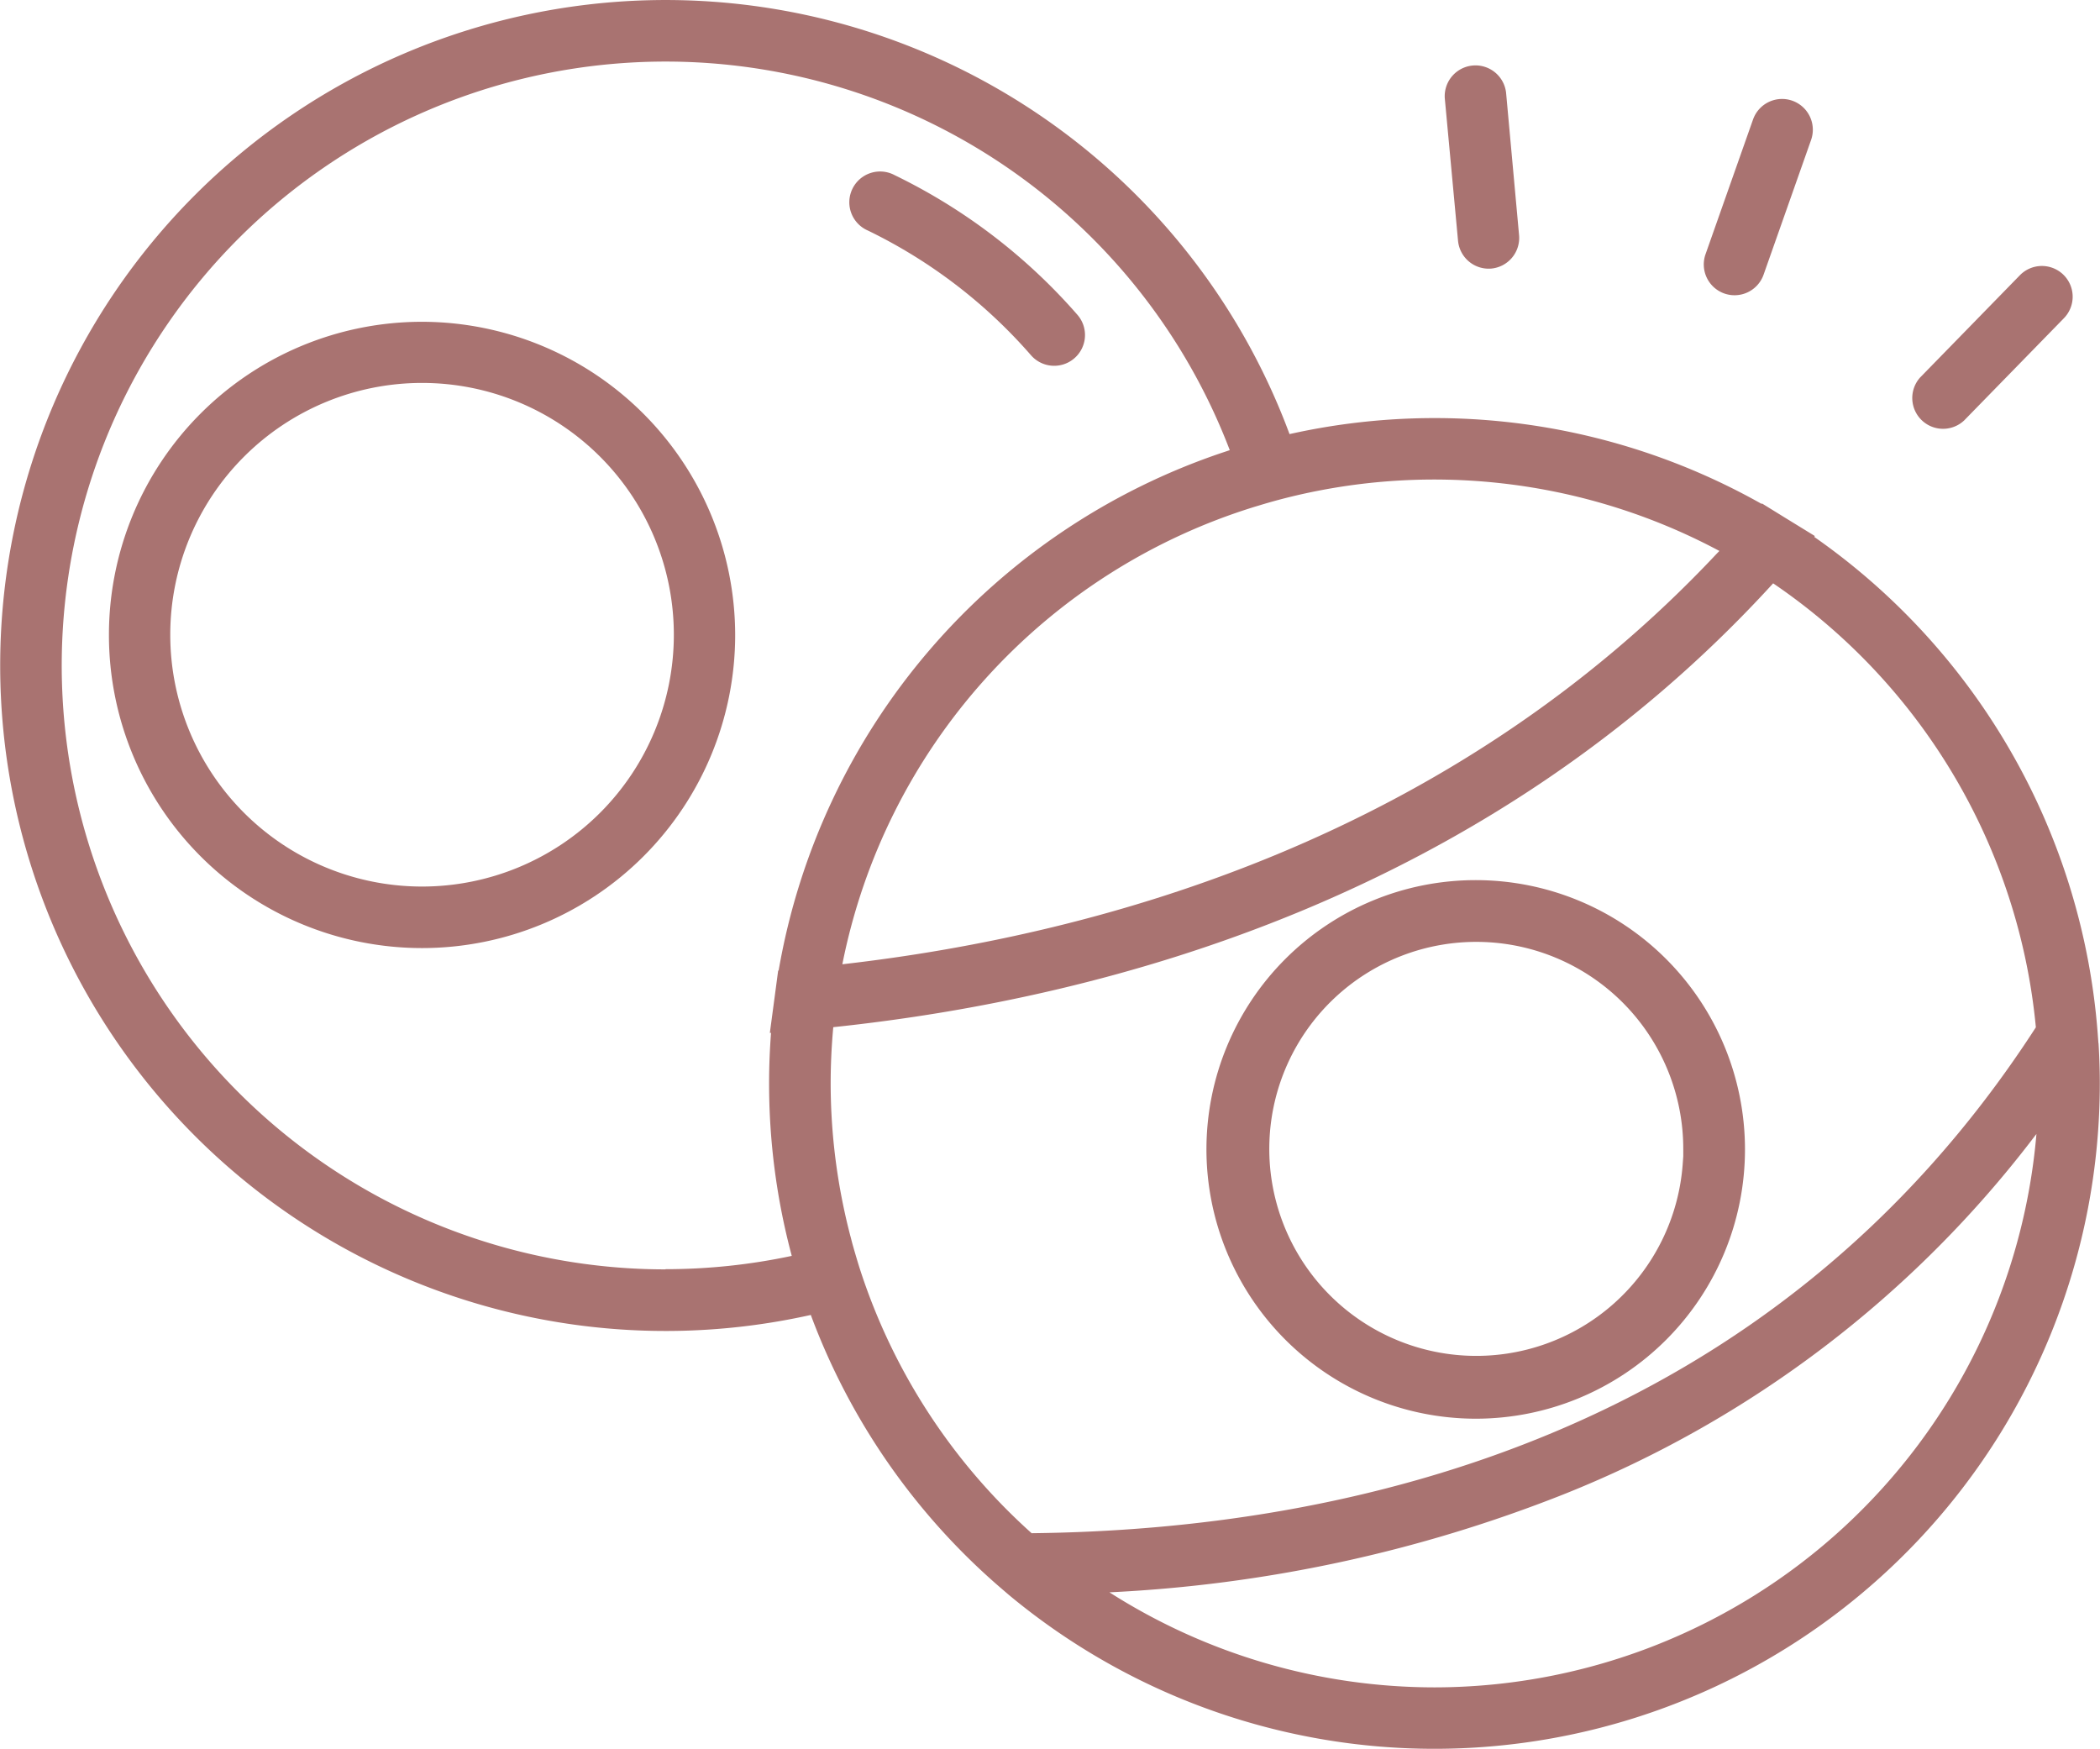
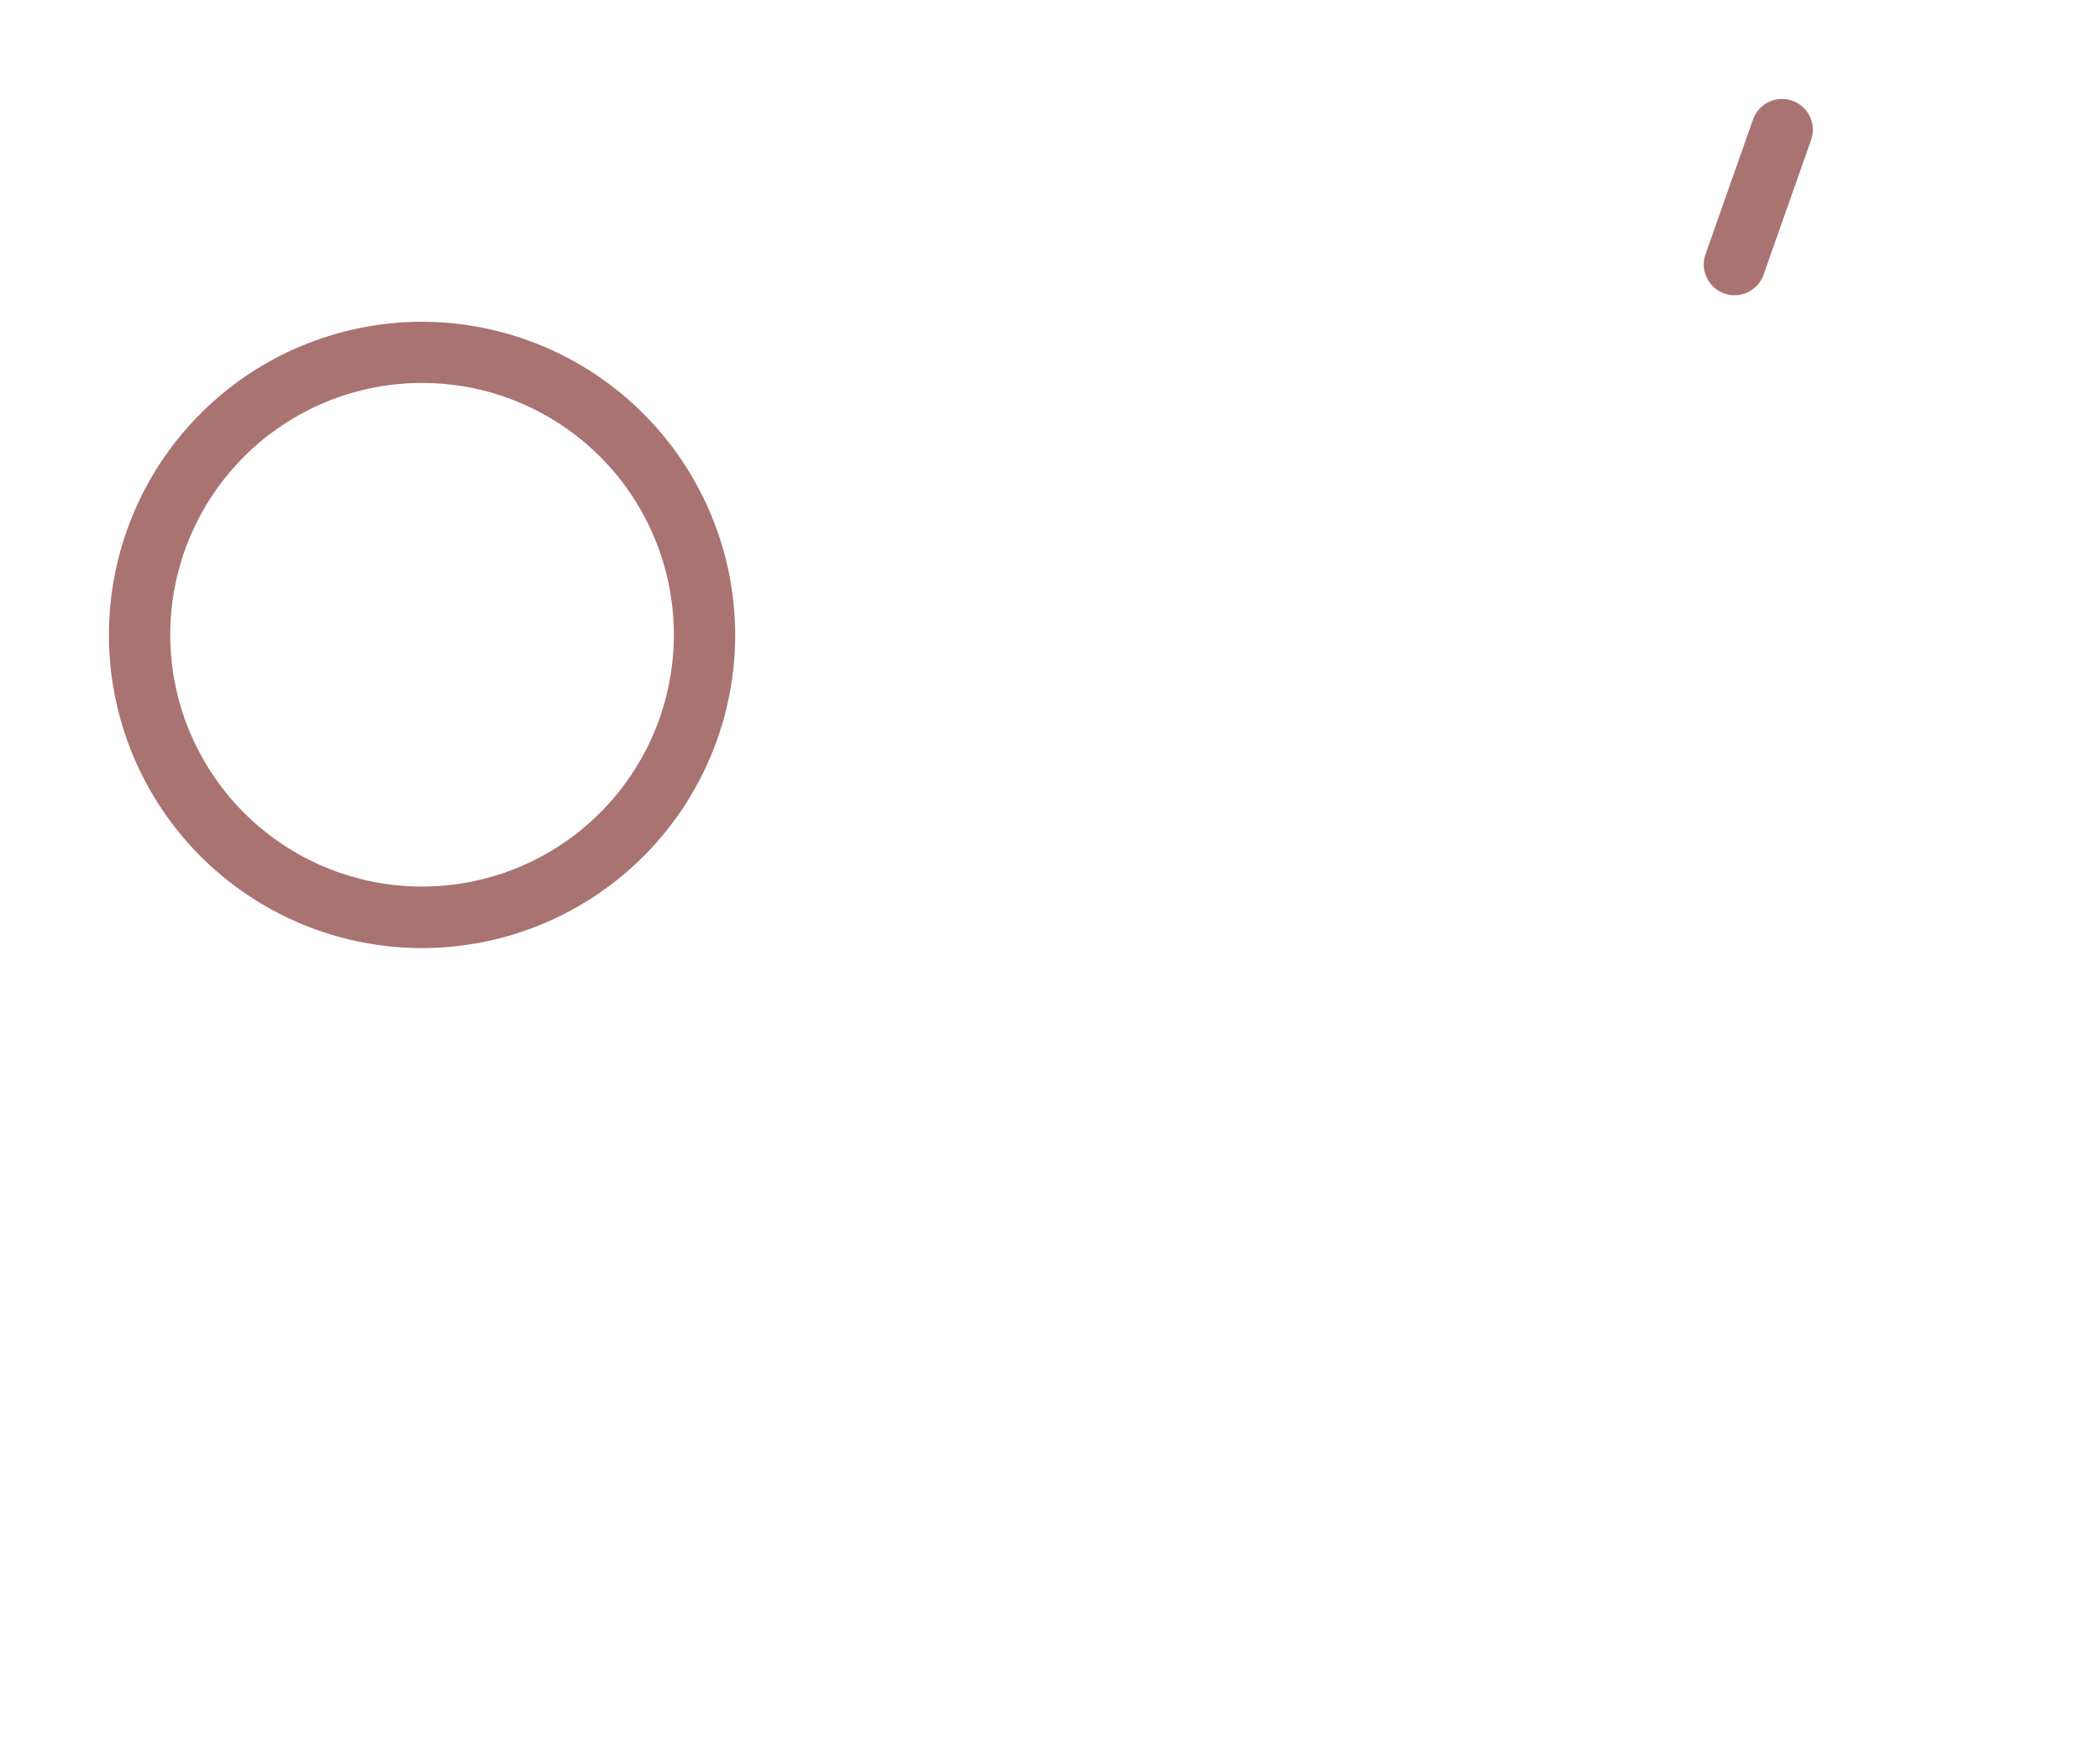
<svg xmlns="http://www.w3.org/2000/svg" width="44.204" height="36.811" viewBox="0 0 44.204 36.811">
-   <path d="M30.2,35.516a12.731,12.731,0,0,1-6.846-2l-.013,0a29.823,29.823,0,0,0,9.577-2.065,23.282,23.282,0,0,0,9.9-7.521h0l.048-.062A12.729,12.729,0,0,1,30.2,35.516M18.1,26.709c-.041-.128-.079-.258-.117-.388-.016-.057-.033-.114-.048-.171s-.025-.1-.038-.145c-.04-.155-.078-.31-.112-.467a12.747,12.747,0,0,1-.3-2.734c0-.394.019-.79.055-1.184,5.838-.616,13.779-2.766,19.784-9.342a12.753,12.753,0,0,1,5.53,9.345C37.272,30.259,28.34,32.2,21.715,32.271A12.714,12.714,0,0,1,18.1,26.709m-4.091.009A12.711,12.711,0,1,1,25.886,9.475l-.132.044h0a14.018,14.018,0,0,0-9.364,10.909h-.01l-.068.512-.107.8.025,0c-.027.353-.041.708-.041,1.06a14.017,14.017,0,0,0,.467,3.595l.01.039a12.761,12.761,0,0,1-2.661.28M36.194,11.594l-.014.015-.04.041h0c-5.6,5.967-12.908,8.018-18.409,8.646a12.654,12.654,0,0,1,8.685-9.631l.087-.026c.128-.039.256-.076.385-.111a12.745,12.745,0,0,1,9.3,1.066m7.983,10.364,0,0-.016-.214A14.047,14.047,0,0,0,38.188,11.3l.015-.017-.651-.4,0,0-.463-.286-.008.009a14.013,14.013,0,0,0-9.937-1.469,14.007,14.007,0,1,0-10.077,18.54A14.019,14.019,0,0,0,21.05,33.41l.184.158h0A14.006,14.006,0,0,0,44.2,22.8c0-.281-.01-.565-.027-.846" transform="translate(0 0)" fill="#a97371" />
-   <path d="M215.736,156.031a4.357,4.357,0,1,1,.01-.283c0,.049,0,.1,0,.145m-4.369,5.522a5.668,5.668,0,1,0-5.668-5.668,5.674,5.674,0,0,0,5.668,5.668" transform="translate(-180.314 -131.554)" fill="#a97371" />
  <path d="M25.171,66.753a5.3,5.3,0,1,1,5.3-5.3,5.3,5.3,0,0,1-5.3,5.3m0-11.887a6.591,6.591,0,1,0,6.591,6.591,6.6,6.6,0,0,0-6.591-6.591" transform="translate(-16.287 -48.093)" fill="#a97371" />
  <path d="M292.373,16.909a.648.648,0,0,1,.394.827l-1,2.836a.648.648,0,0,1-.827.394h0a.648.648,0,0,1-.394-.827l1-2.836A.648.648,0,0,1,292.373,16.909Z" transform="translate(-254.645 -14.789)" fill="#a97371" />
-   <path d="M329.12,45.529a.647.647,0,0,1,.011.916l-2.1,2.152a.648.648,0,0,1-.926-.905l2.1-2.152A.648.648,0,0,1,329.12,45.529Z" transform="translate(-285.687 -39.747)" fill="#a97371" />
-   <path d="M247.886,14.677a.648.648,0,0,1-.585.7h0a.648.648,0,0,1-.7-.585l-.279-3a.648.648,0,0,1,1.29-.12Z" transform="translate(-215.91 -9.724)" fill="#a97371" />
-   <path d="M149.718,33.279a.647.647,0,0,0,.092-.936,12.112,12.112,0,0,0-3.849-2.941.648.648,0,1,0-.561,1.167,10.812,10.812,0,0,1,3.431,2.623A.648.648,0,0,0,149.718,33.279Z" transform="translate(-127.13 -25.716)" fill="#a97371" />
</svg>